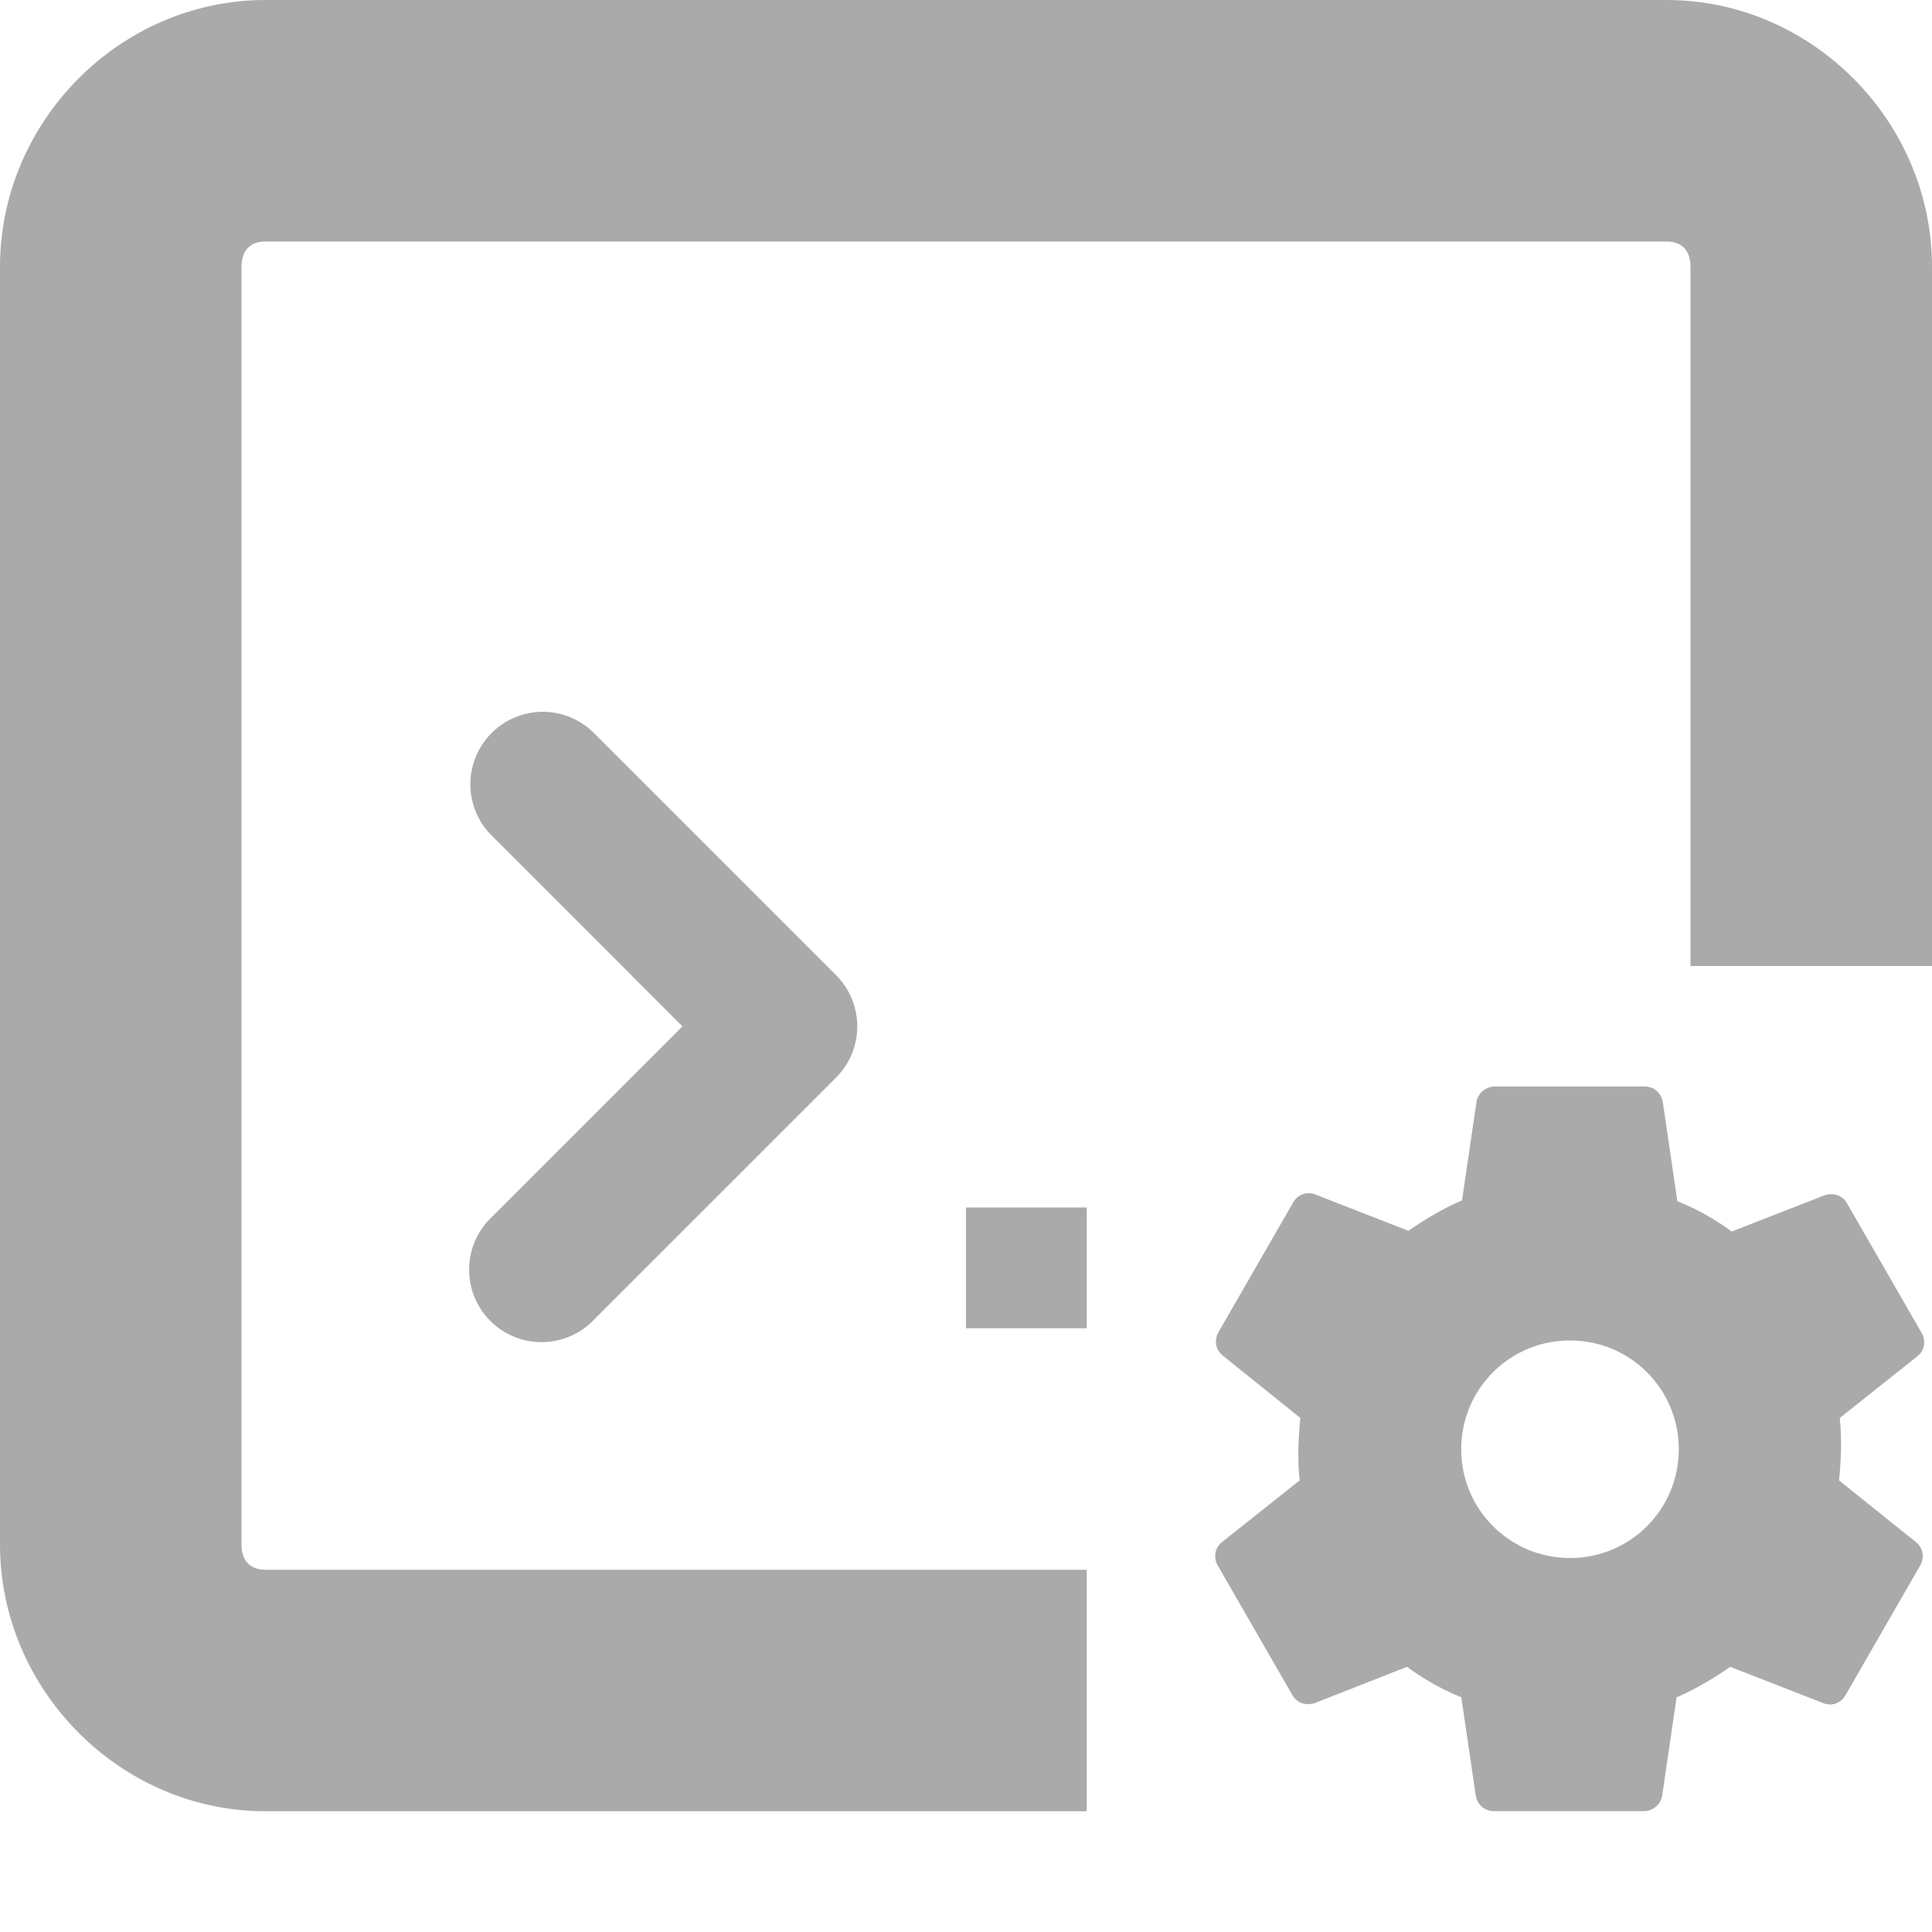
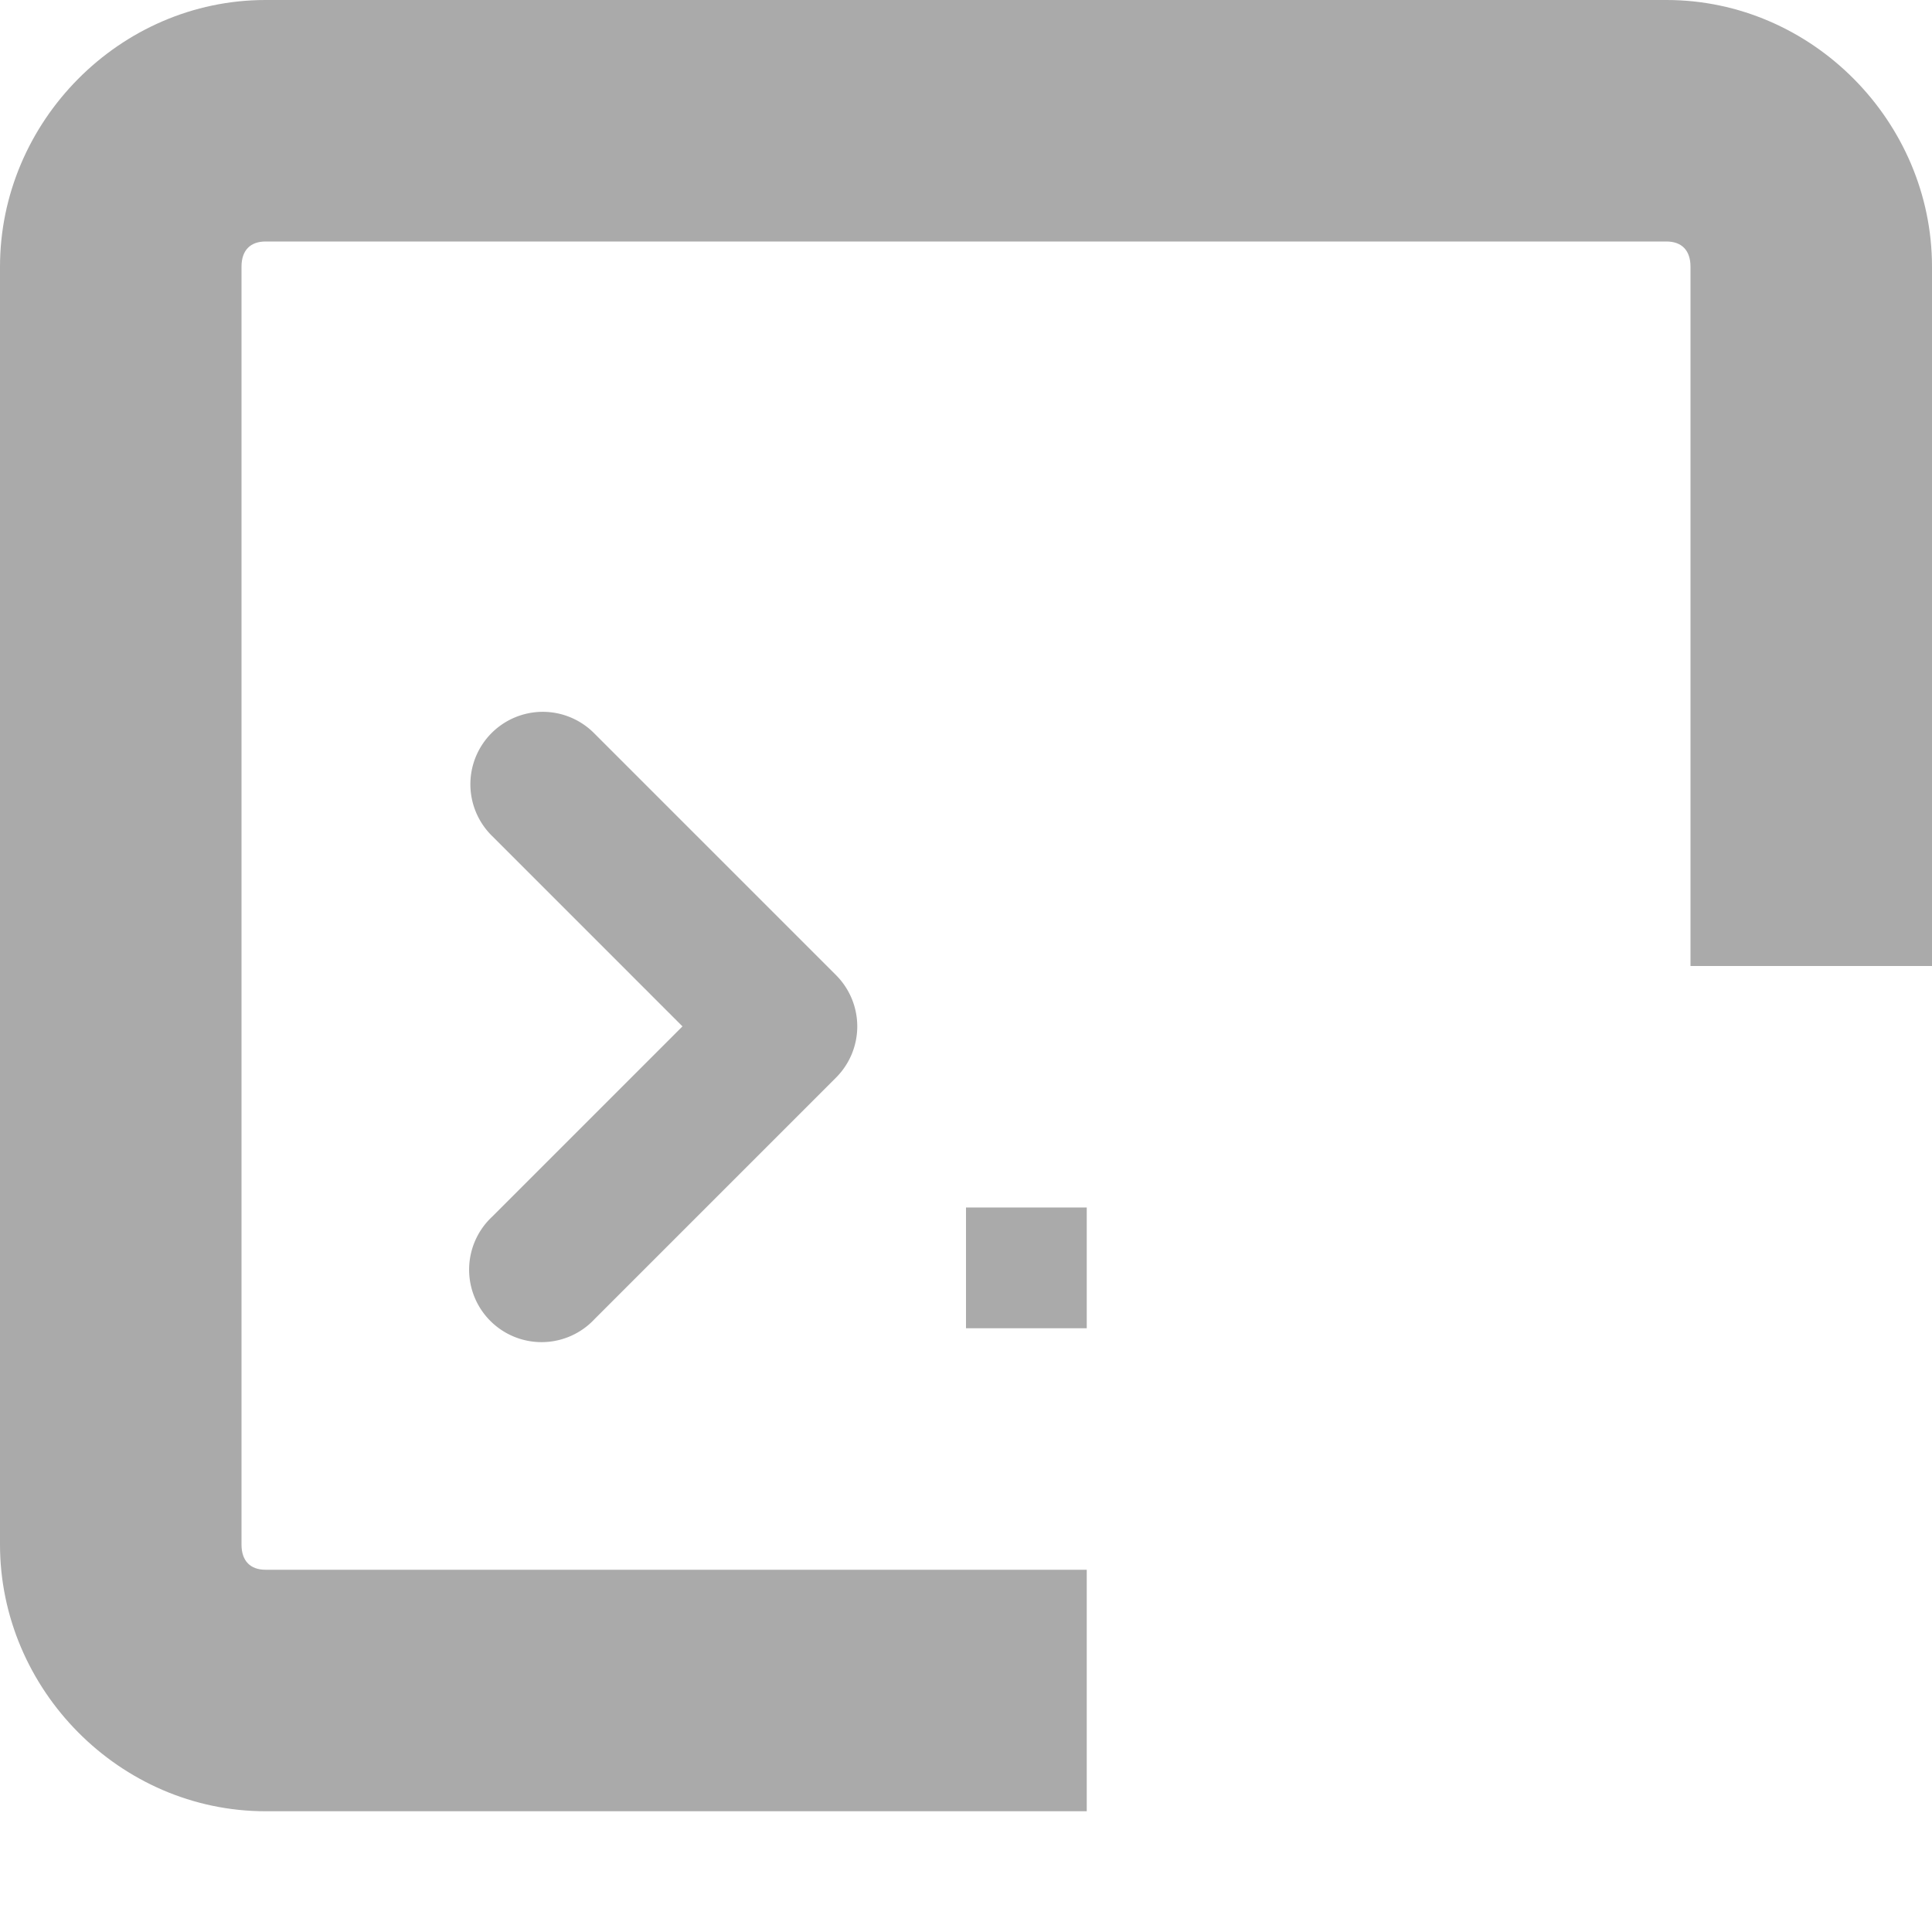
<svg xmlns="http://www.w3.org/2000/svg" width="16" height="16" version="1.1">
  <title>Gnome Symbolic Icon Theme</title>
  <g transform="translate(-122 -490)" fill="#aaaaaa">
    <g transform="translate(122 490)" color="#bebebe">
      <path d="m2.199 0c-1.207 0-2.199 1.007-2.199 2.209v10.582c0 1.202 0.993 2.209 2.199 2.209h6.801v-2h-6.801c-0.124 0-0.199-0.071-0.199-0.209v-10.582c0-0.138 0.075-0.209 0.199-0.209h11.602c0.124 0 0.199 0.071 0.199 0.209v5.791h2v-5.791c0-1.202-0.993-2.209-2.199-2.209h-11.602z" style="font-feature-settings:normal;font-variant-alternates:normal;font-variant-caps:normal;font-variant-ligatures:normal;font-variant-numeric:normal;font-variant-position:normal;isolation:auto;mix-blend-mode:normal;shape-padding:0;text-decoration-color:#000000;text-decoration-line:none;text-decoration-style:solid;text-indent:0;text-orientation:mixed;text-transform:none" />
      <path d="m4.494 5.895a0.6 0.6 0 0 0-0.418 1.029l1.576 1.576-1.576 1.576a0.6 0.6 0 1 0 0.848 0.848l2-2a0.6 0.6 0 0 0 0-0.848l-2-2a0.6 0.6 0 0 0-0.43-0.181z" font-family="sans-serif" font-weight="400" overflow="visible" style="font-feature-settings:normal;font-variant-alternates:normal;font-variant-caps:normal;font-variant-ligatures:normal;font-variant-numeric:normal;font-variant-position:normal;isolation:auto;mix-blend-mode:normal;shape-padding:0;text-decoration-color:#000000;text-decoration-line:none;text-decoration-style:solid;text-indent:0;text-orientation:mixed;text-transform:none" />
      <path d="m8 10h1v1h-1z" overflow="visible" stroke-width=".577" />
    </g>
-     <path d="m137.23 502.26c0.018-0.174 0.024-0.348 6e-3 -0.517l0.643-0.511c0.06-0.048 0.072-0.126 0.036-0.192l-0.619-1.075c-0.036-0.066-0.114-0.09-0.186-0.066l-0.769 0.3c-0.138-0.102-0.288-0.186-0.45-0.252l-0.12-0.817c-0.012-0.078-0.072-0.132-0.15-0.132h-1.243c-0.072 0-0.138 0.054-0.15 0.126l-0.12 0.817c-0.156 0.066-0.306 0.156-0.444 0.252l-0.769-0.3c-0.072-0.03-0.15 0-0.186 0.066l-0.619 1.075c-0.036 0.066-0.024 0.144 0.036 0.192l0.643 0.517c-0.018 0.174-0.024 0.348-6e-3 0.517l-0.643 0.511c-0.06 0.048-0.072 0.126-0.036 0.192l0.619 1.075c0.036 0.066 0.114 0.09 0.186 0.066l0.763-0.3c0.138 0.102 0.288 0.186 0.45 0.252l0.12 0.817c0.012 0.072 0.072 0.126 0.15 0.126h1.243c0.072 0 0.138-0.054 0.15-0.126l0.12-0.817c0.156-0.066 0.306-0.156 0.444-0.252l0.769 0.3c0.072 0.03 0.15 0 0.186-0.066l0.619-1.075c0.036-0.066 0.024-0.144-0.036-0.192zm-2.228 0.643c-0.498 0-0.901-0.402-0.901-0.901 0-0.499 0.402-0.901 0.901-0.901 0.499 0 0.901 0.402 0.901 0.901s-0.402 0.901-0.901 0.901z" stroke-width=".601" />
  </g>
</svg>